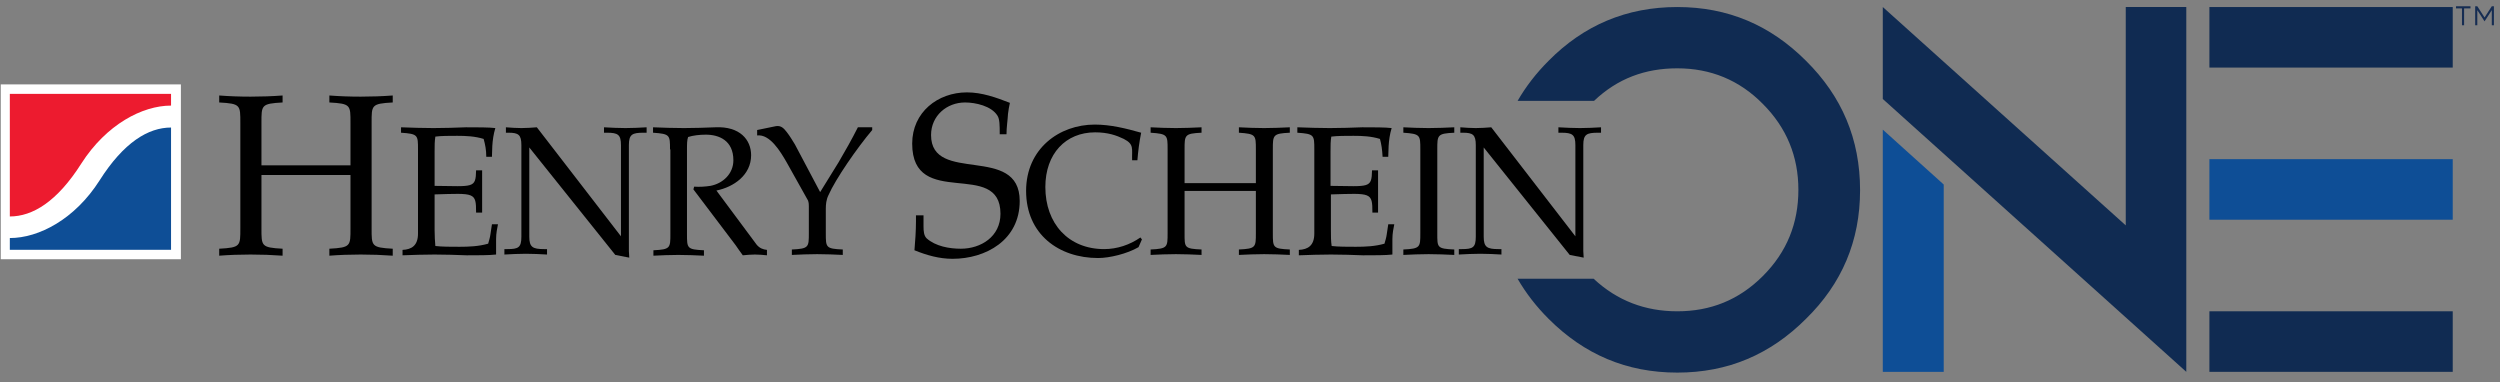
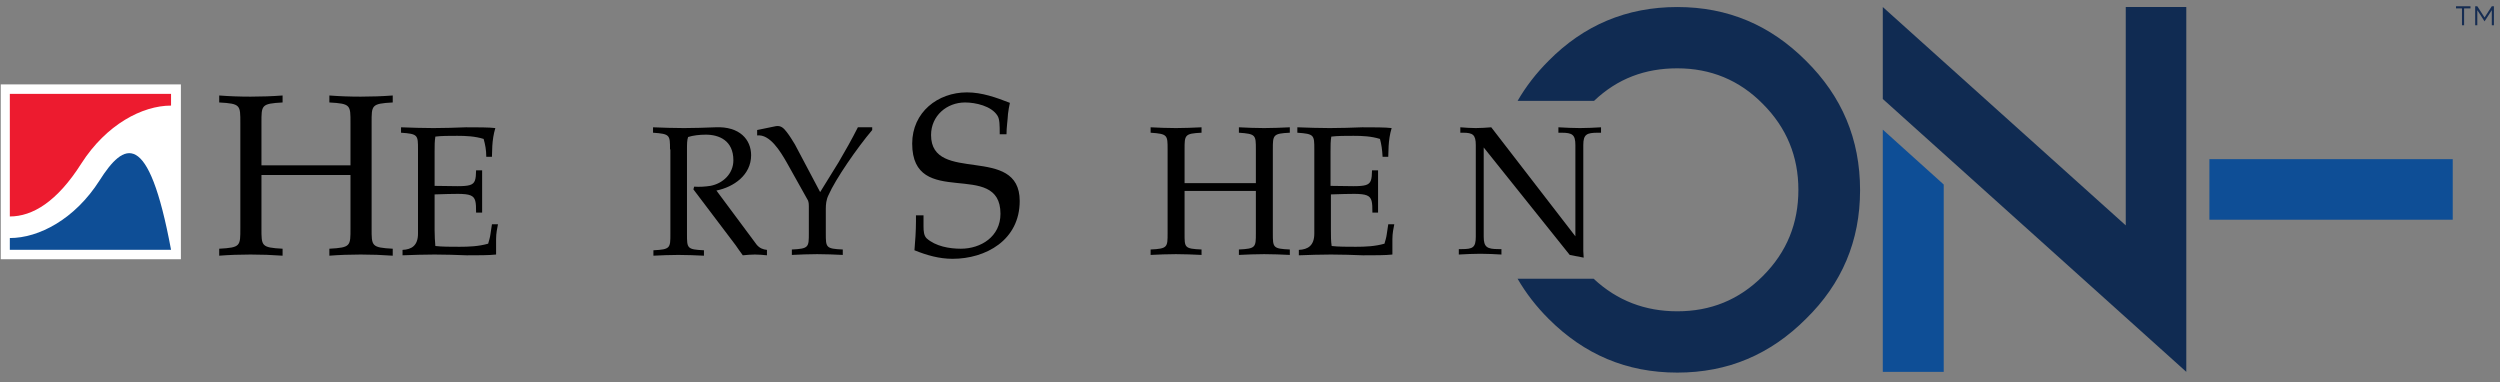
<svg xmlns="http://www.w3.org/2000/svg" width="170" height="26" viewBox="0 0 170 26" fill="none">
  <rect x="0" y="0" width="170" height="26" fill="#808080" stroke="none" />
  <path d="M167.443 0.573H167.008V0.426H167.993V0.573H167.559V1.716H167.414V0.573H167.443ZM168.312 0.426H168.457L168.95 1.188L169.442 0.426H169.587V1.716H169.442V0.69L168.95 1.452L168.457 0.69V1.716H168.312V0.426Z" fill="#152C52" />
-   <path d="M154.356 21.168H166.786V25.285H154.356H150.239V21.168H154.356Z" fill="#102B52" />
  <path d="M154.356 10.822H166.786V14.94H154.356H150.239V10.822H154.356Z" fill="#0E4E96" />
-   <path d="M154.356 0.478H166.786V4.595H154.356H150.239V0.478H154.356Z" fill="#102B52" />
  <path d="M148.668 0.478V25.285L128.03 6.731V0.478L144.551 15.326V0.478H148.668Z" fill="#102B52" />
  <path d="M128.03 8.815L132.173 12.547V25.285H128.03V8.815Z" fill="#0E4E96" />
  <path d="M122.805 4.132C120.386 1.713 117.504 0.478 114.056 0.478C110.607 0.478 107.699 1.713 105.306 4.132C104.457 4.981 103.762 5.882 103.196 6.86H108.394C109.99 5.341 111.868 4.646 114.056 4.646C116.32 4.646 118.276 5.444 119.871 7.065C121.493 8.687 122.29 10.643 122.29 12.907C122.29 15.172 121.518 17.128 119.871 18.774C118.25 20.396 116.32 21.168 114.056 21.168C111.868 21.168 109.964 20.447 108.368 18.955H103.196C103.762 19.933 104.457 20.833 105.306 21.682C107.725 24.101 110.607 25.337 114.056 25.337C117.504 25.337 120.386 24.101 122.805 21.682C125.25 19.289 126.485 16.381 126.485 12.933C126.485 9.459 125.25 6.551 122.805 4.132Z" fill="#102B52" />
  <path d="M25.27 15.514C25.27 16.728 25.244 16.834 26.706 16.913V17.387C25.988 17.335 25.27 17.308 24.526 17.308C23.782 17.308 23.064 17.335 22.397 17.387V16.913C23.859 16.834 23.833 16.728 23.833 15.514V11.901H17.779V15.514C17.779 16.728 17.754 16.834 19.216 16.913V17.387C18.498 17.335 17.779 17.308 17.035 17.308C16.291 17.308 15.573 17.335 14.906 17.387V16.913C16.368 16.834 16.343 16.728 16.343 15.514V8.366C16.343 7.152 16.368 7.047 14.906 6.968V6.493C15.599 6.546 16.291 6.572 17.035 6.572C17.779 6.572 18.498 6.546 19.216 6.493V6.968C17.754 7.047 17.779 7.152 17.779 8.366V11.241H23.833V8.366C23.833 7.152 23.859 7.047 22.397 6.968V6.493C23.089 6.546 23.782 6.572 24.526 6.572C25.27 6.572 25.988 6.546 26.706 6.493V6.968C25.244 7.047 25.27 7.152 25.27 8.366V15.514Z" fill="black" />
  <path d="M29.553 15.646C29.553 16.095 29.578 16.385 29.604 16.728C30.04 16.781 30.681 16.781 31.246 16.781C31.887 16.781 32.554 16.754 33.195 16.57C33.246 16.385 33.323 16.148 33.349 15.937L33.452 15.251H33.862C33.811 15.514 33.734 15.857 33.734 16.253V17.308C33.272 17.361 32.477 17.361 31.733 17.361C31.015 17.335 30.297 17.308 29.553 17.308C28.809 17.308 28.09 17.335 27.372 17.361V16.992C27.988 16.965 28.424 16.702 28.424 15.884V10.16C28.424 9.184 28.424 9.104 27.27 9.025V8.656C28.013 8.682 28.732 8.709 29.476 8.709C30.22 8.709 30.963 8.682 31.682 8.656C32.451 8.656 33.272 8.656 33.683 8.709C33.554 9.131 33.503 9.527 33.477 9.922C33.477 10.186 33.452 10.397 33.452 10.661H33.067C33.067 10.186 32.99 9.817 32.887 9.447C32.297 9.263 31.682 9.236 31.092 9.236C30.553 9.236 29.989 9.236 29.604 9.289C29.553 9.606 29.553 9.896 29.553 10.318V12.639C32.195 12.666 32.349 12.824 32.374 11.584H32.785V14.459H32.374C32.374 13.061 32.297 13.14 29.553 13.22V15.646Z" fill="black" />
-   <path d="M42.226 16.069V9.869C42.226 9.157 42.021 9.025 41.277 9.025H41.072V8.656C41.559 8.682 42.046 8.709 42.534 8.709C43.021 8.709 43.508 8.682 43.97 8.656V9.025H43.765C42.995 9.025 42.764 9.131 42.764 9.869V17.071L42.79 17.519L41.841 17.335L35.992 10.028V16.095C35.992 16.807 36.223 16.939 36.993 16.939H37.198V17.308C36.736 17.282 36.249 17.256 35.761 17.256C35.274 17.256 34.787 17.282 34.299 17.308V16.939H34.505C35.248 16.939 35.454 16.834 35.454 16.095V9.869C35.454 9.157 35.248 9.025 34.581 9.025H34.402V8.656C34.761 8.682 35.094 8.709 35.454 8.709C35.813 8.709 36.146 8.682 36.505 8.656L42.226 16.069Z" fill="black" />
  <path d="M45.561 10.16C45.561 9.184 45.561 9.105 44.406 9.025V8.656C45.073 8.682 45.791 8.709 46.51 8.709C47.228 8.709 47.921 8.682 48.639 8.656C50.306 8.577 51.076 9.5 51.076 10.555C51.076 11.901 49.896 12.719 48.716 12.956L51.461 16.649C51.666 16.886 51.897 16.965 52.153 16.992V17.361C51.897 17.335 51.614 17.308 51.332 17.308C51.05 17.308 50.794 17.335 50.511 17.361C50.306 17.097 50.178 16.886 50.024 16.675L47.151 12.877L47.202 12.692C47.587 12.719 47.946 12.692 48.305 12.639C49.152 12.481 49.87 11.822 49.87 10.898C49.87 9.553 48.895 9.157 47.998 9.157C47.562 9.157 47.125 9.21 46.792 9.316C46.715 9.527 46.715 9.79 46.715 10.186V15.91C46.715 16.886 46.715 16.965 47.869 17.018V17.387C47.279 17.361 46.715 17.335 46.125 17.335C45.535 17.335 44.971 17.361 44.432 17.387V17.018C45.586 16.965 45.586 16.86 45.586 15.91V10.16H45.561Z" fill="black" />
  <path d="M55.77 13.062L57.027 11.03C57.489 10.239 57.925 9.474 58.336 8.656H59.31V8.841C58.284 10.055 56.822 12.165 56.335 13.273C56.181 13.589 56.155 13.906 56.155 14.196V15.858C56.155 16.834 56.155 16.913 57.309 16.966V17.335C56.719 17.309 56.155 17.282 55.565 17.282C54.975 17.282 54.411 17.309 53.846 17.335V16.966C55.001 16.913 55.001 16.808 55.001 15.858V14.038C55.001 13.932 55.001 13.8 54.949 13.642L53.487 11.03C53.077 10.318 52.358 9.105 51.486 9.21V8.841L52.769 8.577C53.128 8.524 53.308 8.736 53.513 8.999C53.718 9.263 53.872 9.527 54.052 9.817L55.77 13.062Z" fill="black" />
  <path d="M67.981 9.105C67.981 8.524 67.981 8.102 67.827 7.865C67.416 7.205 66.339 6.968 65.621 6.968C64.389 6.968 63.312 7.865 63.312 9.184C63.312 12.56 69.34 9.764 69.34 13.668C69.34 16.332 67.031 17.599 64.774 17.599C63.876 17.599 63.03 17.361 62.183 17.018C62.234 16.438 62.286 15.673 62.286 15.066V14.644H62.799V15.383C62.799 15.726 62.825 16.016 63.004 16.201C63.62 16.754 64.569 16.913 65.338 16.913C66.698 16.913 68.032 16.095 68.032 14.539C68.032 10.766 62.029 14.301 62.029 9.764C62.029 7.627 63.774 6.282 65.749 6.282C66.775 6.282 67.724 6.625 68.673 6.994C68.622 7.232 68.571 7.495 68.545 7.733C68.519 8.208 68.442 8.656 68.442 9.131H67.981V9.105Z" fill="black" />
-   <path d="M77.42 16.807C76.65 17.256 75.445 17.546 74.675 17.546C72.007 17.546 69.775 15.937 69.775 12.982C69.775 10.107 72.033 8.471 74.444 8.471C75.522 8.471 76.573 8.735 77.599 9.025C77.471 9.658 77.394 10.265 77.343 10.898H76.984C76.958 10.107 77.138 9.817 76.419 9.447C75.932 9.21 75.342 8.999 74.47 8.999C72.469 8.999 71.084 10.45 71.084 12.718C71.084 15.198 72.648 16.939 75.085 16.939C75.958 16.939 76.83 16.649 77.548 16.148L77.651 16.28L77.42 16.807Z" fill="black" />
  <path d="M86.553 15.857C86.553 16.834 86.553 16.913 87.708 16.965V17.335C87.118 17.308 86.553 17.282 85.963 17.282C85.374 17.282 84.809 17.308 84.245 17.335V16.965C85.399 16.913 85.399 16.807 85.399 15.857V12.982H80.551V15.857C80.551 16.834 80.525 16.913 81.705 16.965V17.335C81.115 17.308 80.551 17.282 79.961 17.282C79.371 17.282 78.806 17.308 78.242 17.335V16.965C79.397 16.913 79.397 16.807 79.397 15.857V10.16C79.397 9.184 79.397 9.104 78.242 9.025V8.656C78.781 8.682 79.345 8.709 79.961 8.709C80.551 8.709 81.115 8.682 81.705 8.656V9.025C80.551 9.078 80.551 9.184 80.551 10.16V12.455H85.399V10.16C85.399 9.184 85.399 9.104 84.245 9.025V8.656C84.784 8.682 85.348 8.709 85.963 8.709C86.553 8.709 87.118 8.682 87.708 8.656V9.025C86.553 9.078 86.553 9.184 86.553 10.16V15.857Z" fill="black" />
  <path d="M90.502 15.646C90.502 16.095 90.502 16.385 90.553 16.728C90.989 16.781 91.63 16.781 92.195 16.781C92.836 16.781 93.503 16.754 94.144 16.57C94.196 16.385 94.273 16.148 94.298 15.937L94.401 15.251H94.811C94.76 15.514 94.683 15.857 94.683 16.253V17.308C94.247 17.361 93.426 17.361 92.682 17.361C91.964 17.335 91.246 17.308 90.502 17.308C89.758 17.308 89.04 17.335 88.321 17.361V16.992C88.937 16.965 89.373 16.702 89.373 15.884V10.16C89.373 9.184 89.373 9.104 88.219 9.025V8.656C88.963 8.682 89.681 8.709 90.425 8.709C91.169 8.709 91.913 8.682 92.631 8.656C93.4 8.656 94.221 8.656 94.632 8.709C94.504 9.131 94.452 9.527 94.427 9.922C94.427 10.186 94.401 10.397 94.401 10.661H94.016C93.99 10.186 93.939 9.817 93.837 9.447C93.247 9.263 92.631 9.236 92.041 9.236C91.502 9.236 90.938 9.236 90.528 9.289C90.476 9.606 90.476 9.896 90.476 10.318V12.639C93.118 12.666 93.272 12.824 93.298 11.584H93.708V14.459H93.323C93.323 13.061 93.247 13.14 90.502 13.22V15.646Z" fill="black" />
-   <path d="M97.736 15.857C97.736 16.834 97.711 16.913 98.891 16.965V17.335C98.301 17.308 97.736 17.282 97.146 17.282C96.556 17.282 95.992 17.308 95.428 17.335V16.965C96.582 16.913 96.582 16.807 96.582 15.857V10.16C96.582 9.184 96.582 9.104 95.428 9.025V8.656C95.966 8.682 96.531 8.709 97.146 8.709C97.736 8.709 98.301 8.682 98.891 8.656V9.025C97.736 9.078 97.736 9.184 97.736 10.16V15.857Z" fill="black" />
  <path d="M107.126 16.069V9.869C107.126 9.157 106.921 9.025 106.177 9.025H105.971V8.656C106.459 8.682 106.946 8.709 107.434 8.709C107.921 8.709 108.408 8.682 108.87 8.656V9.025H108.665C107.895 9.025 107.664 9.131 107.664 9.869V17.071L107.69 17.519L106.741 17.335L100.892 10.028V16.095C100.892 16.807 101.123 16.939 101.893 16.939H102.098V17.308C101.636 17.282 101.149 17.256 100.661 17.256C100.174 17.256 99.687 17.282 99.199 17.308V16.939H99.404C100.148 16.939 100.354 16.834 100.354 16.095V9.869C100.354 9.157 100.148 9.025 99.481 9.025H99.302V8.656C99.661 8.682 99.994 8.709 100.354 8.709C100.713 8.709 101.046 8.682 101.405 8.656L107.126 16.069Z" fill="black" />
  <path d="M12.3 5.739H0.051V17.628H12.3V5.739Z" fill="white" />
  <path d="M11.631 7.18V6.382H0.668V14.72C2.212 14.72 3.885 13.716 5.532 11.117C7.23 8.467 9.675 7.18 11.631 7.18Z" fill="#ED1B2F" />
-   <path d="M0.668 16.187V16.985H11.631V8.672C10.087 8.672 8.414 9.676 6.767 12.275C5.094 14.9 2.649 16.187 0.668 16.187Z" fill="#0E4E96" />
+   <path d="M0.668 16.187V16.985H11.631C10.087 8.672 8.414 9.676 6.767 12.275C5.094 14.9 2.649 16.187 0.668 16.187Z" fill="#0E4E96" />
</svg>